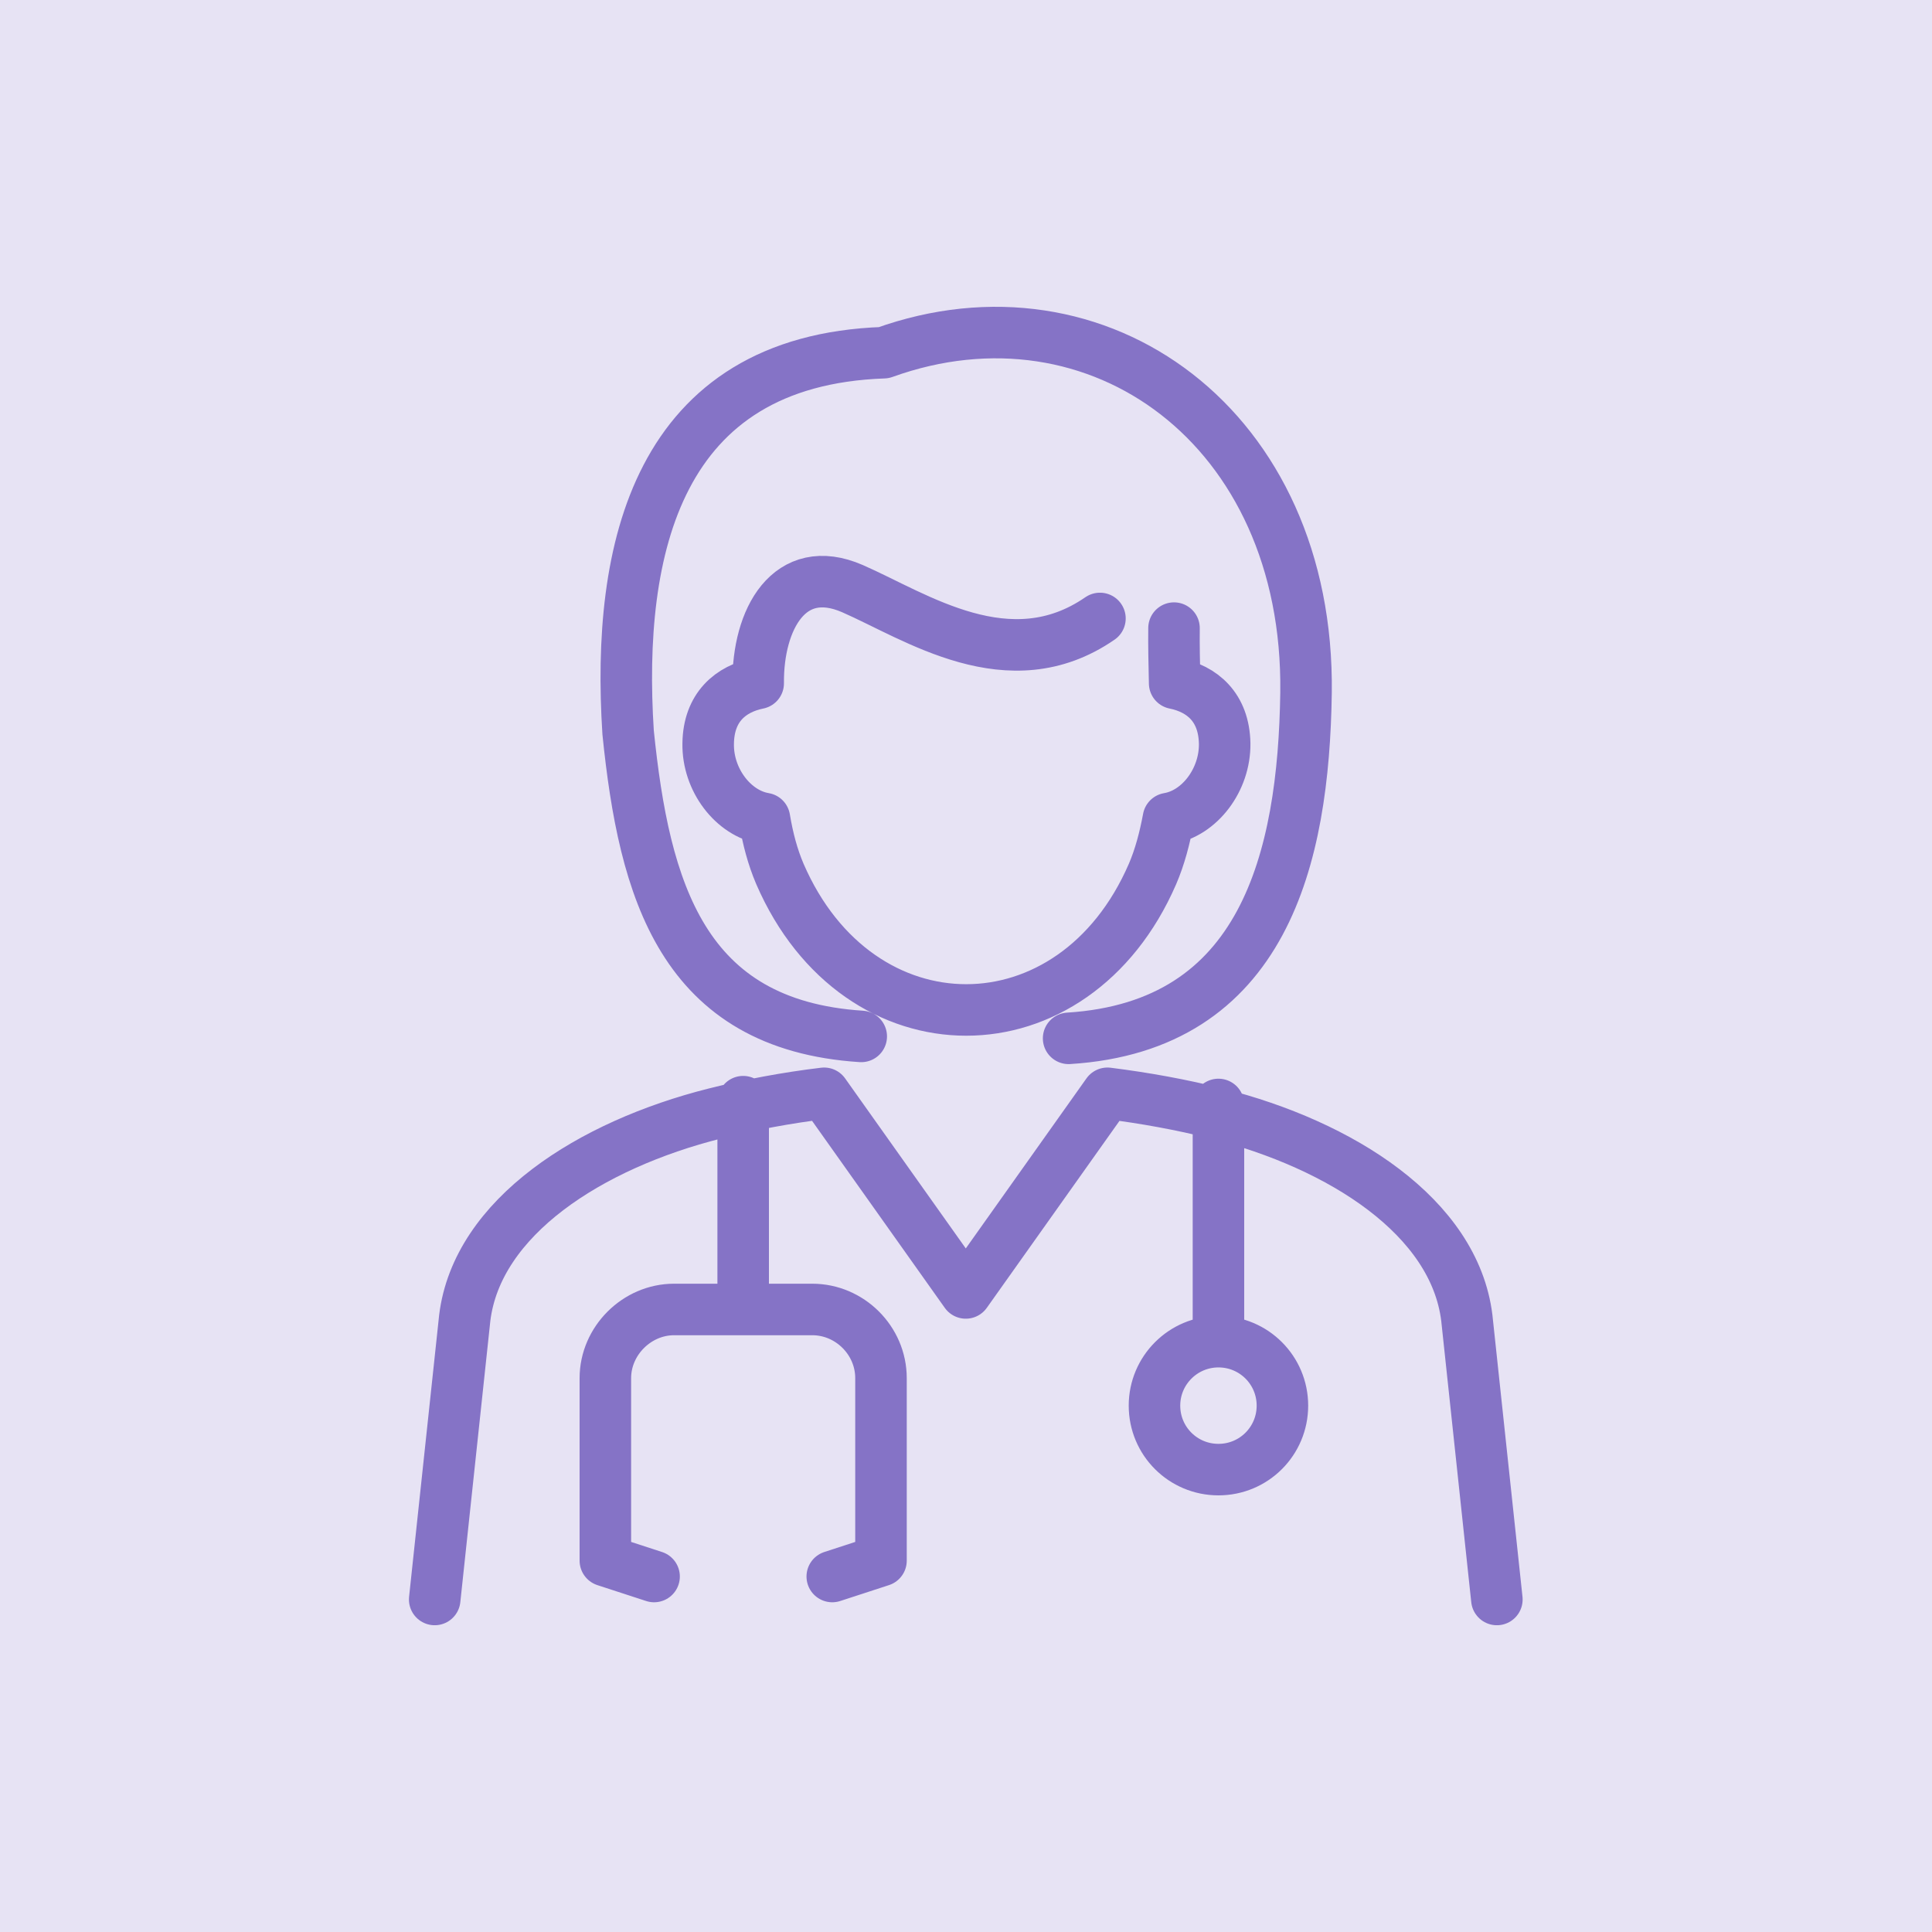
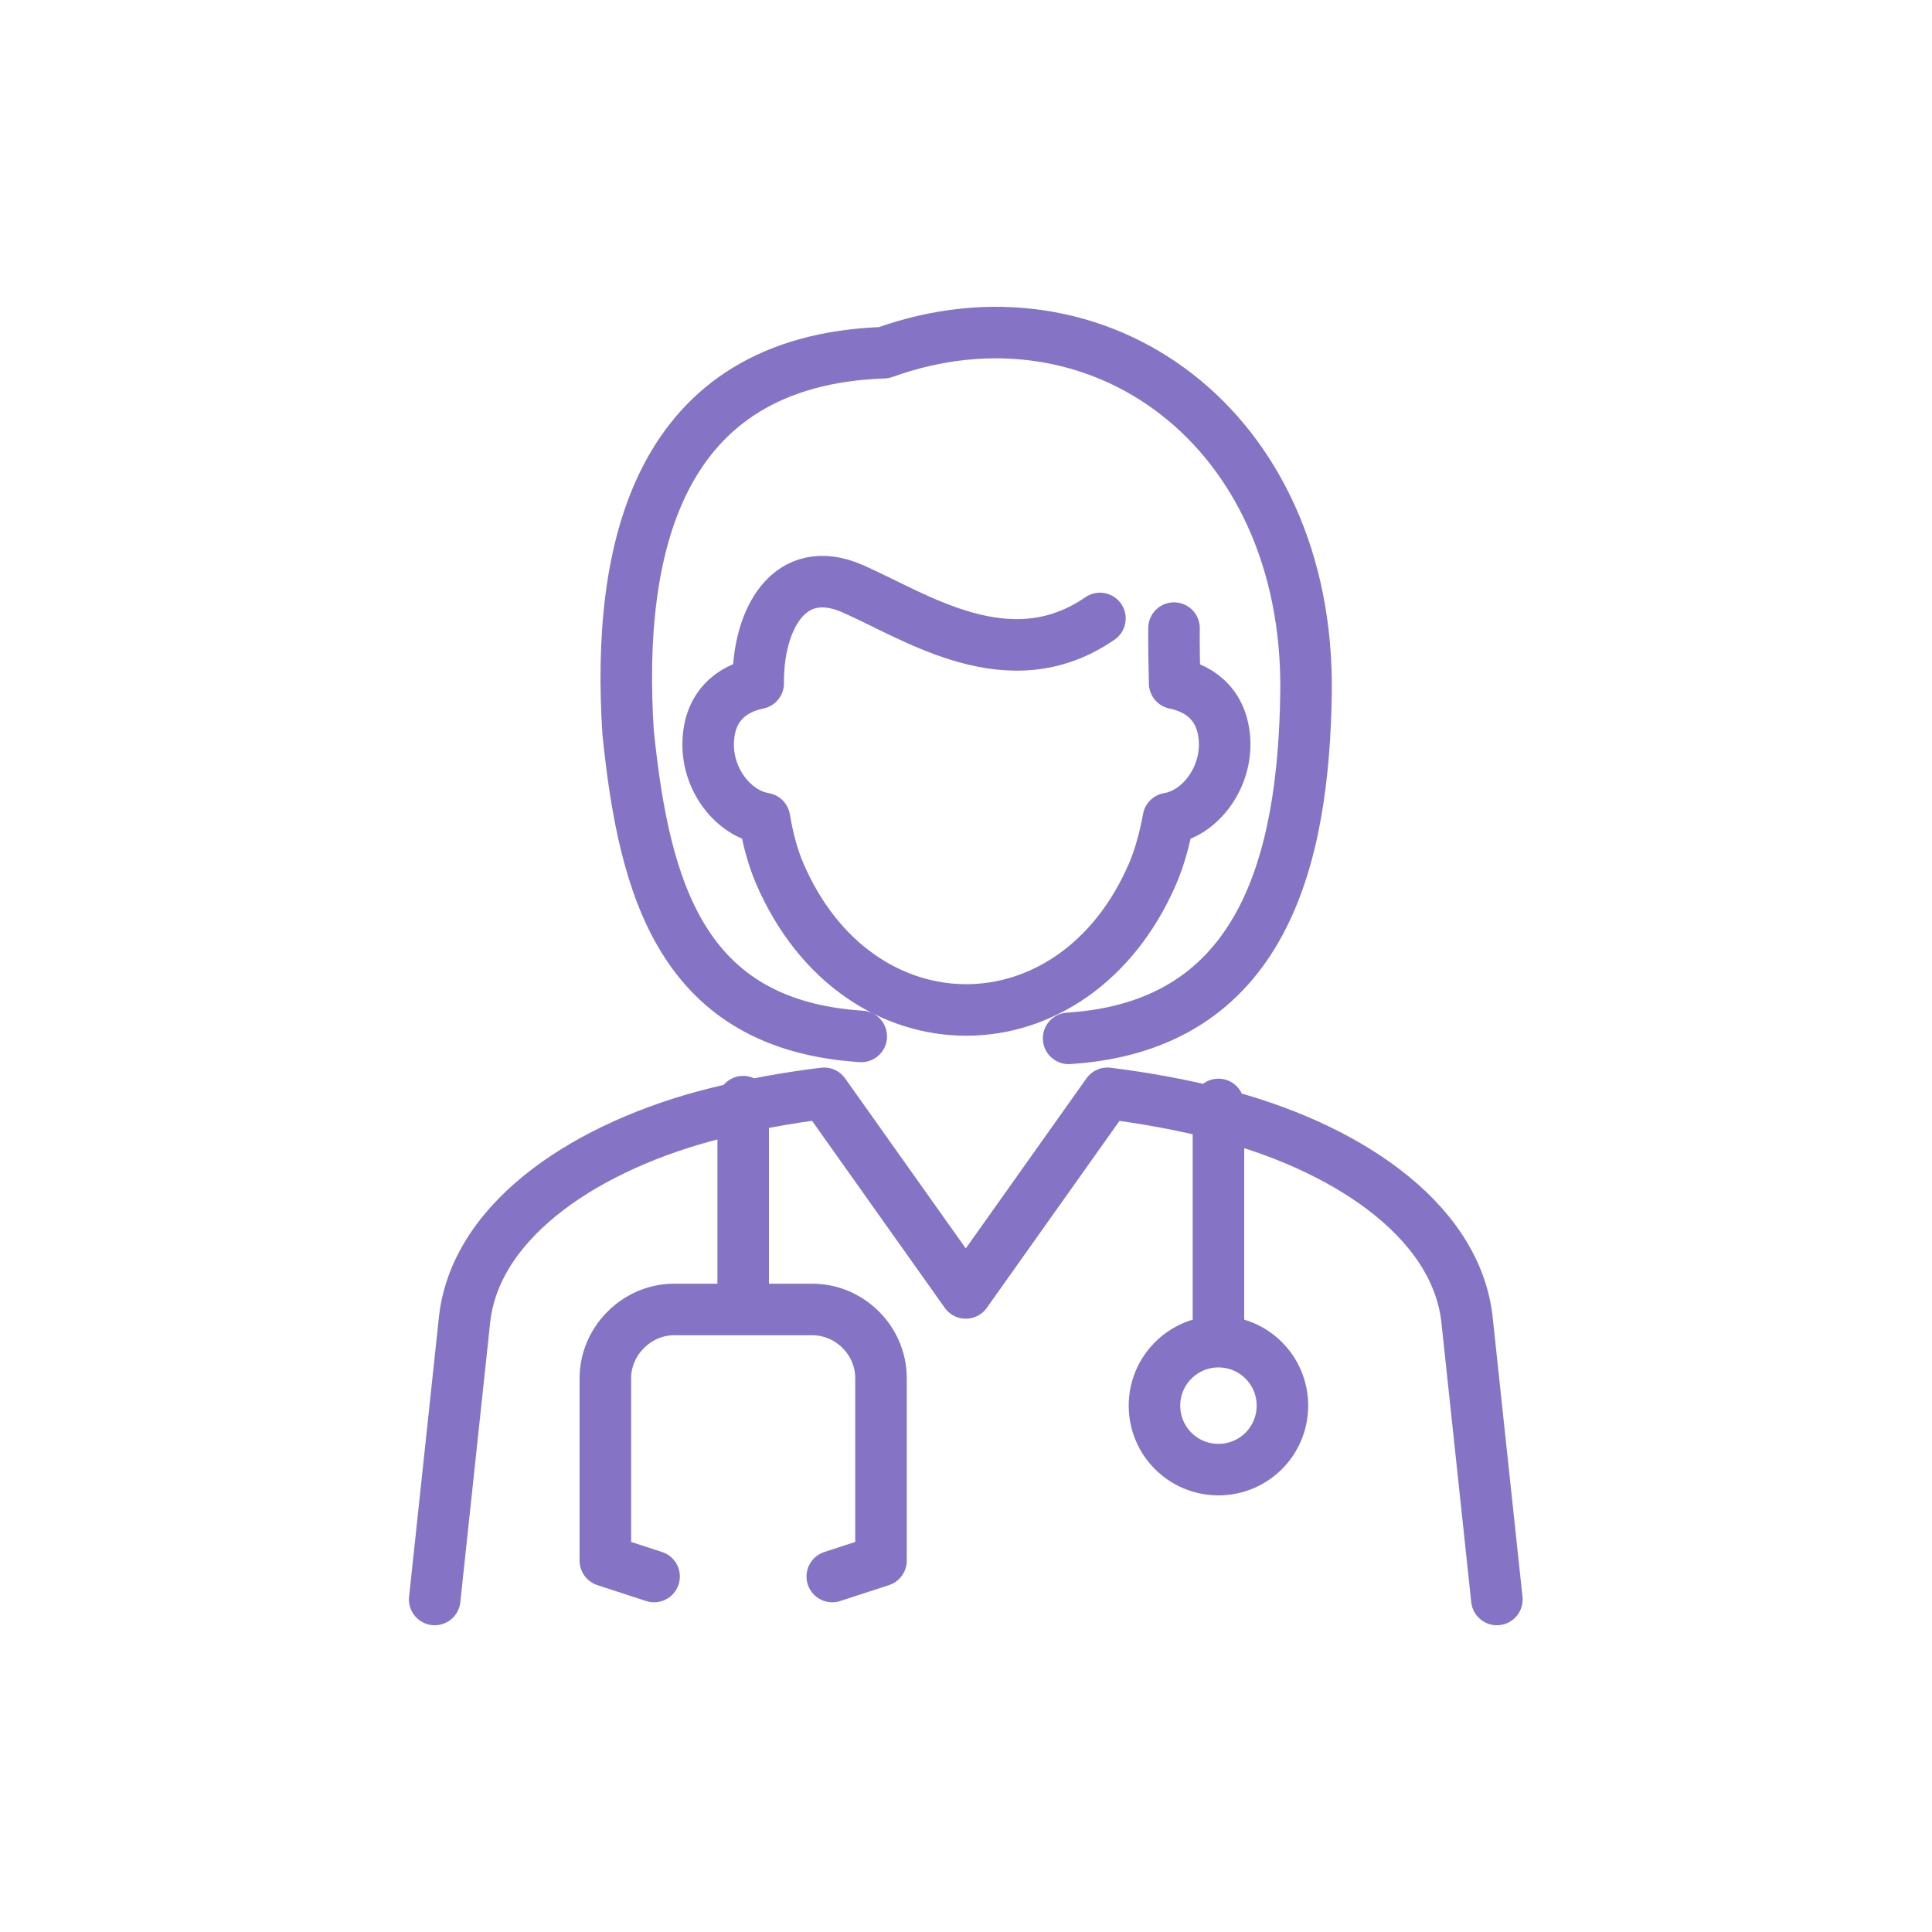
<svg xmlns="http://www.w3.org/2000/svg" id="Layer_1" viewBox="0 0 90 90">
  <defs>
    <style>.cls-1{fill:none;fill-rule:evenodd;stroke:#8573c6;stroke-linecap:round;stroke-linejoin:round;stroke-width:2.4px;}.cls-2{fill:#e7e3f4;stroke-width:0px;}</style>
  </defs>
-   <rect class="cls-2" y="0" width="90" height="90" />
  <path class="cls-1" d="M38.77,73.44l2.27-.74v-8.5c0-1.76-1.46-3.2-3.2-3.2h-6.44c-1.73,0-3.2,1.46-3.2,3.2v8.5l2.27.74M34.62,61v-9.68M56.76,62.5v-11.05M56.76,62.5c-1.64,0-2.98,1.33-2.98,2.98s1.33,2.98,2.98,2.98,2.98-1.33,2.98-2.98-1.33-2.98-2.98-2.98h0ZM20.25,74.51l1.4-13.12c.58-4.7,5.85-8.06,11.66-9.52,1.63-.41,3.33-.73,5.08-.94l6.6,9.3,6.6-9.3c1.75.22,3.45.53,5.08.94,5.81,1.46,11.08,4.82,11.66,9.52l1.4,13.12M51.24,28.81c-4.23,2.92-8.58-.1-11.53-1.39-2.94-1.28-4.42,1.43-4.39,4.41-1.28.26-2.31,1.11-2.33,2.81-.03,1.69,1.17,3.25,2.62,3.49.16.95.38,1.78.72,2.58,3.66,8.45,13.7,8.45,17.36,0,.34-.79.57-1.67.74-2.58,1.45-.24,2.64-1.8,2.62-3.49-.03-1.7-1.05-2.55-2.33-2.81-.02-.9-.04-1.76-.03-2.57M49.78,48.37c9.1-.57,10.95-8.38,11.06-16.1.16-12.36-9.68-19.44-19.67-15.84-10.57.37-12.46,9.15-11.91,17.69.75,7.35,2.52,13.62,10.86,14.16" />
</svg>